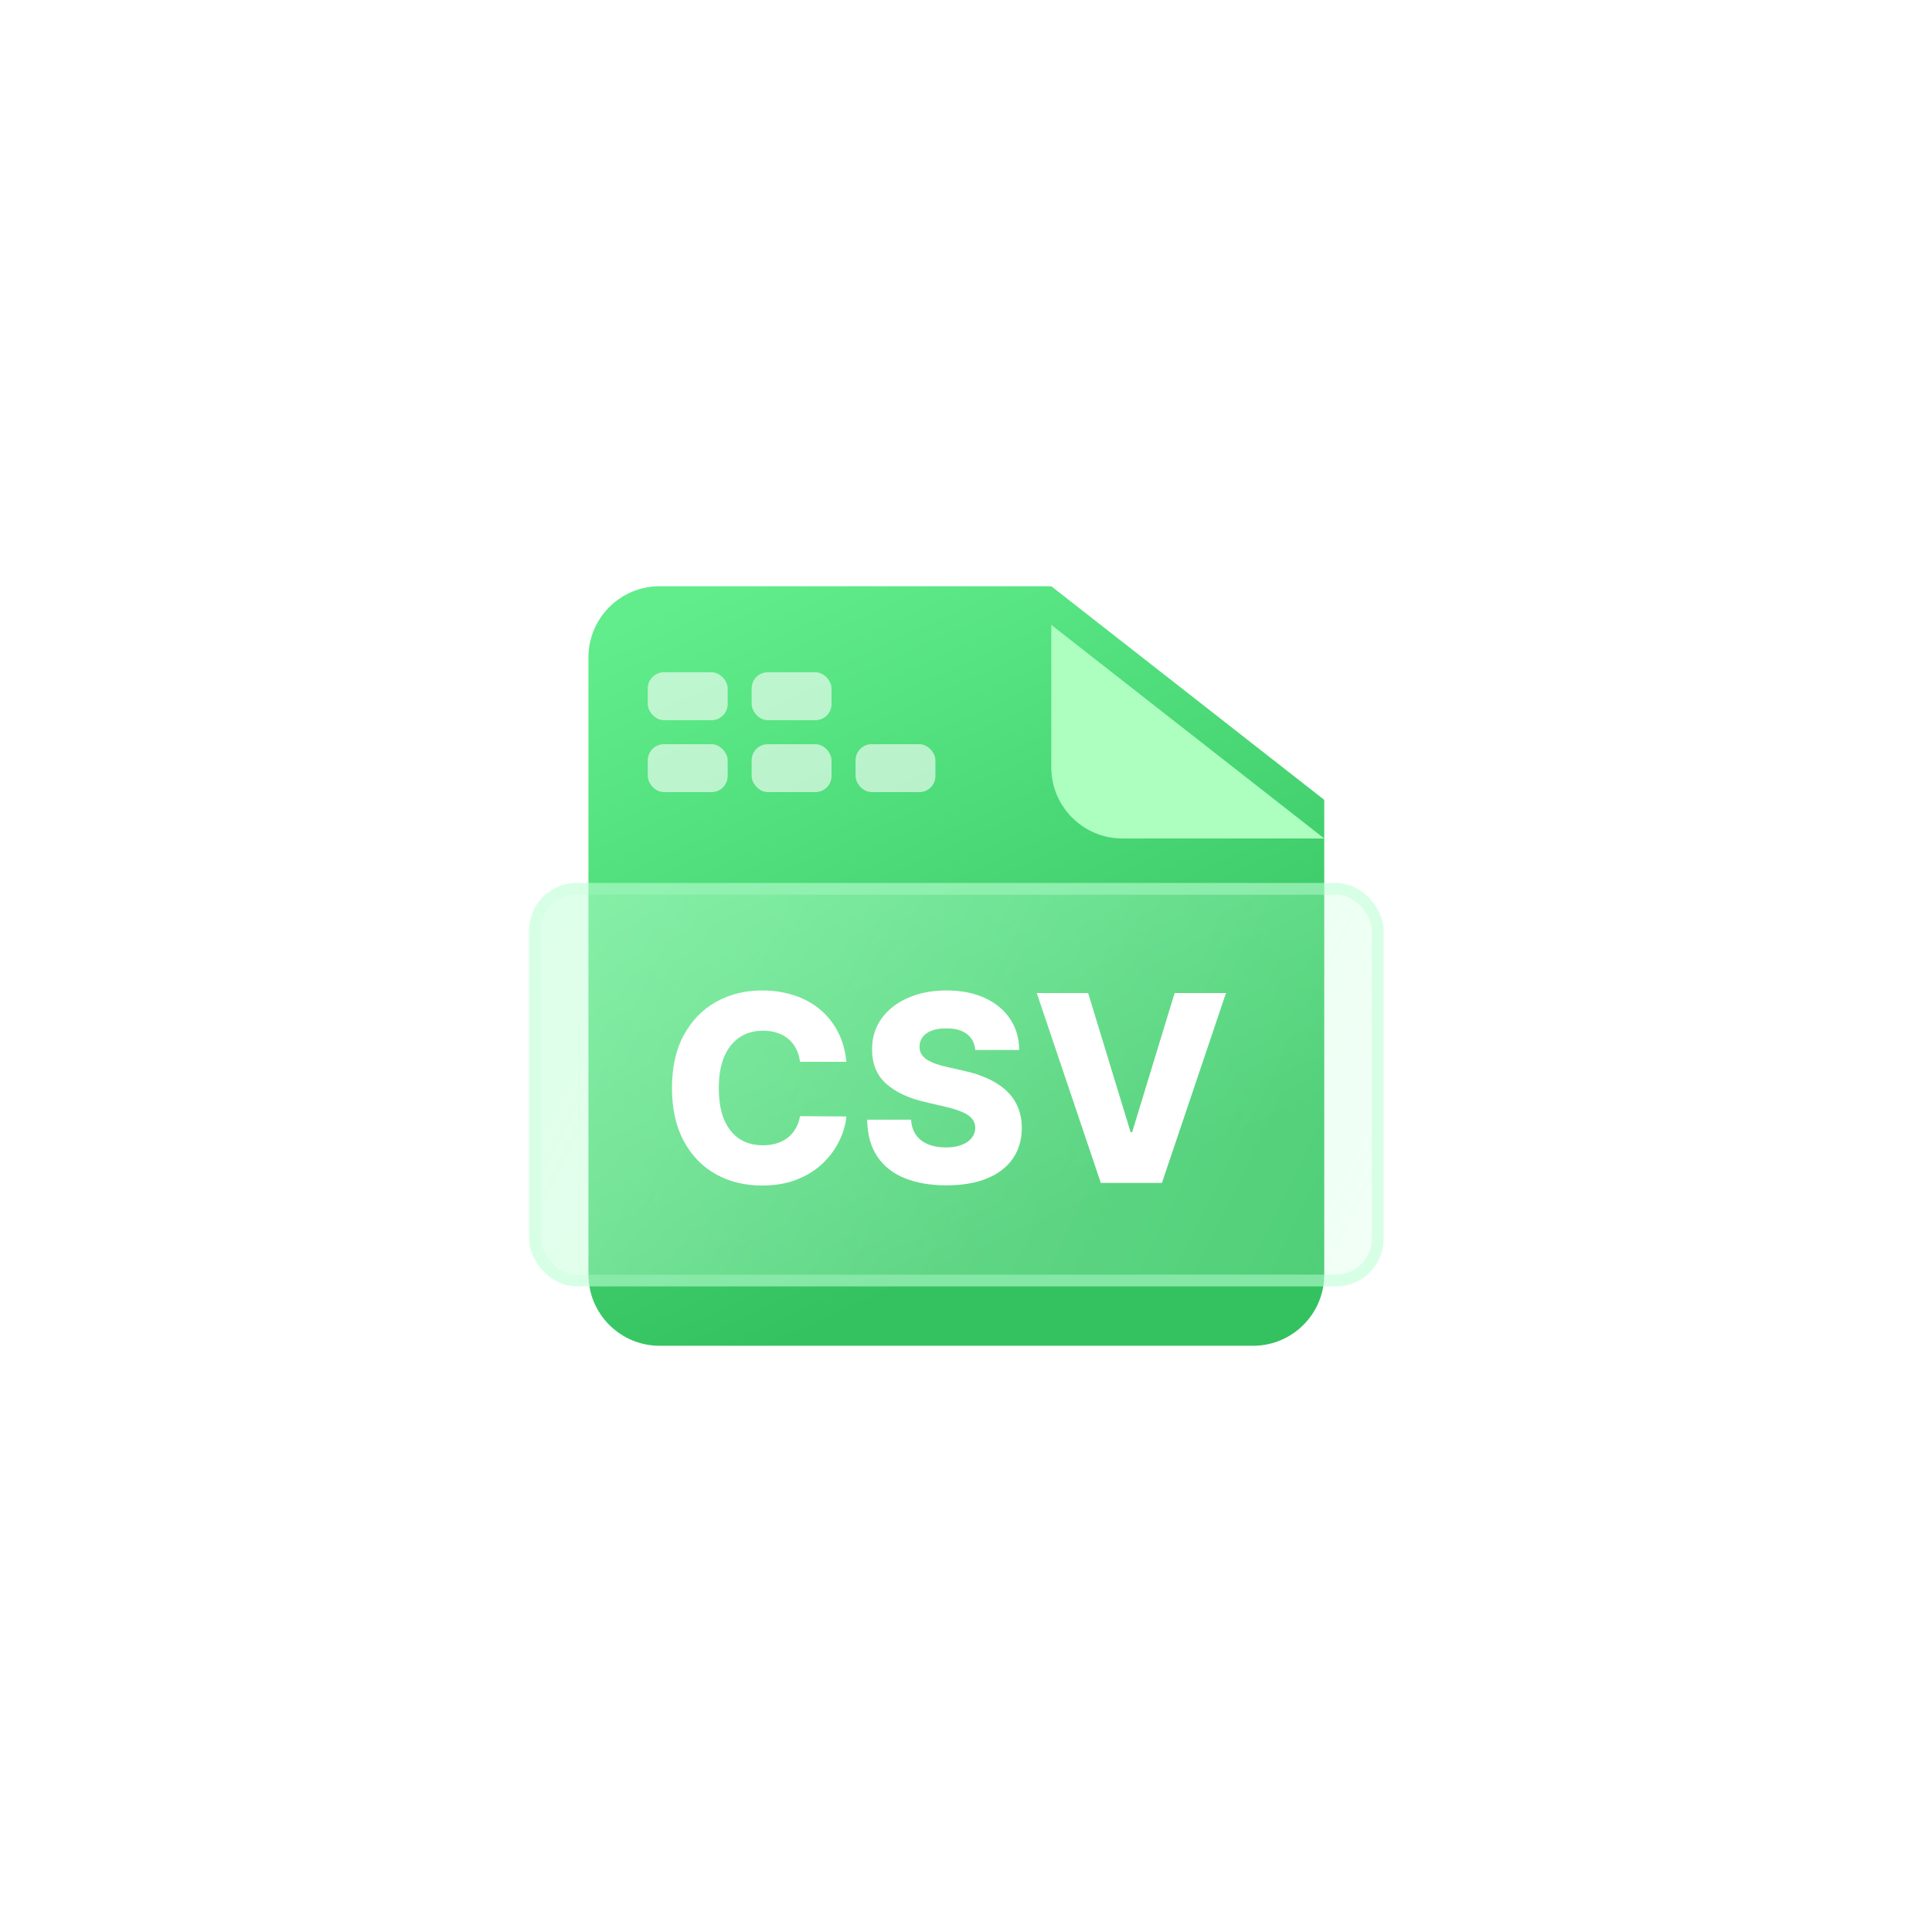
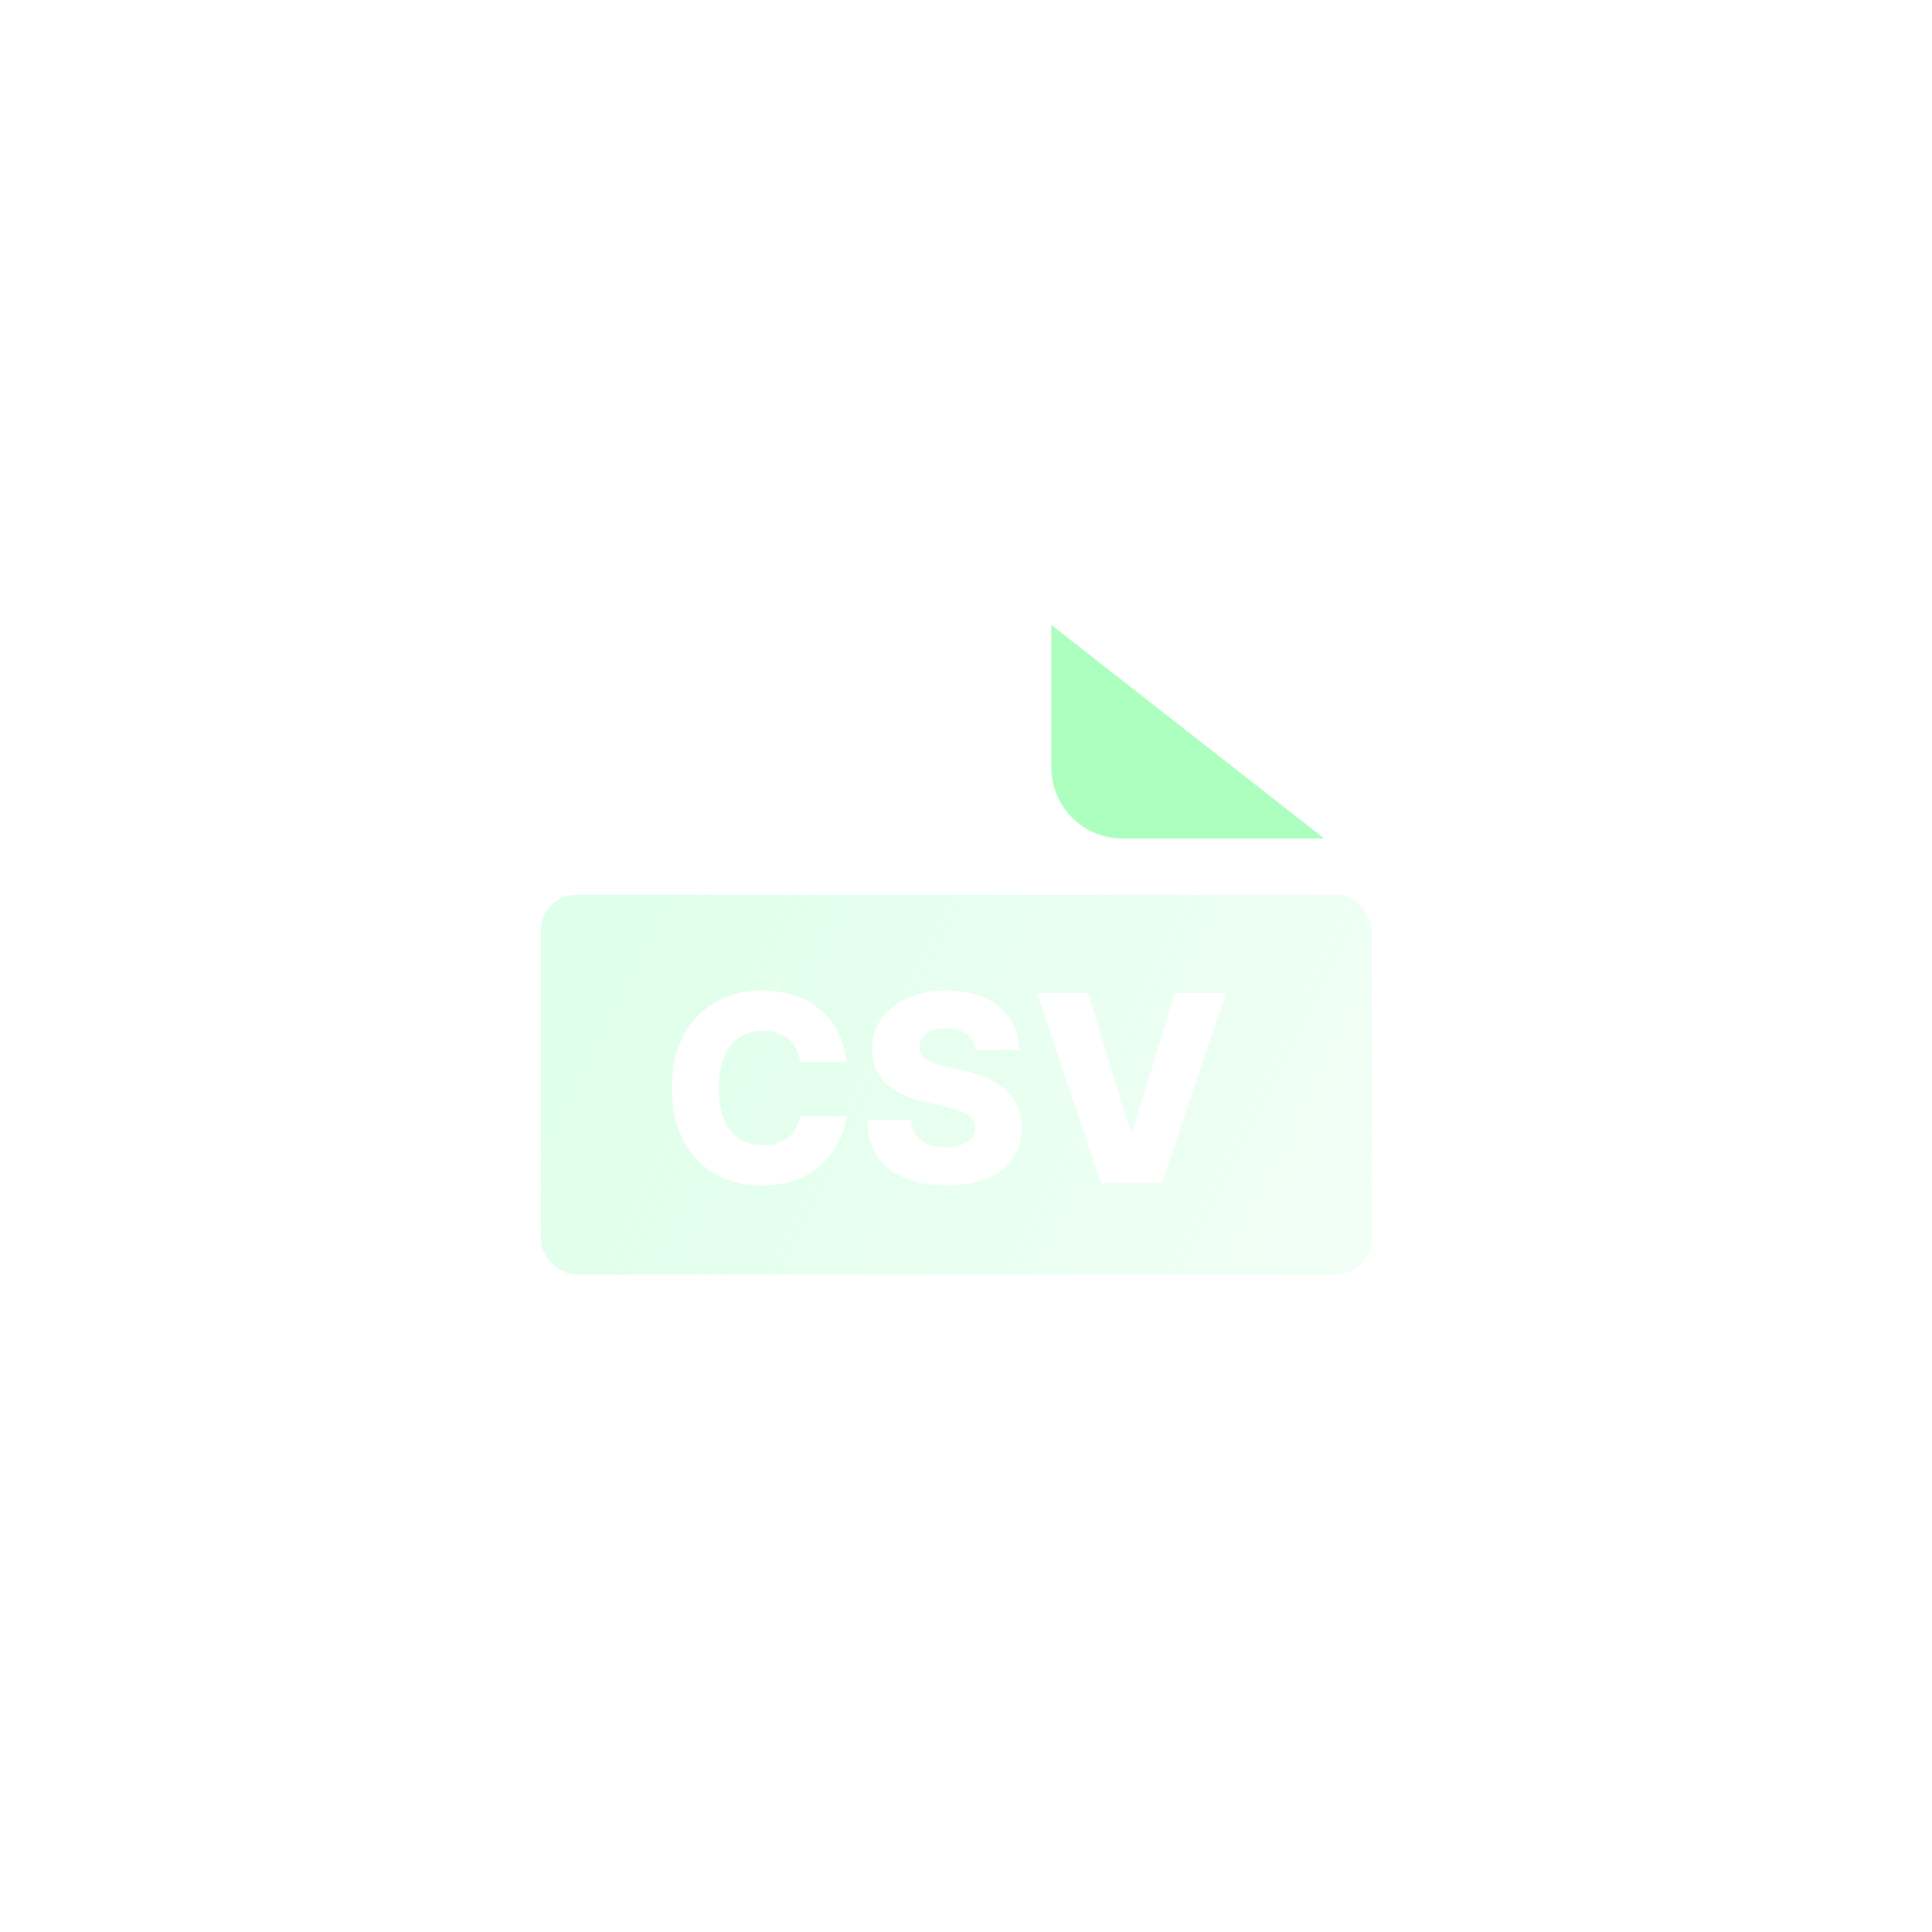
<svg xmlns="http://www.w3.org/2000/svg" width="100" height="100" viewBox="0 0 100 100" fill="none">
  <g clip-path="url(#clip0_195_147)">
    <path d="M30.457 34.029C30.457 31.993 32.107 30.343 34.143 30.343H54.414L68.543 41.4V65.971C68.543 68.007 66.893 69.657 64.857 69.657H34.143C32.107 69.657 30.457 68.007 30.457 65.971V34.029Z" fill="url(#paint0_linear_195_147)" />
    <rect x="33.529" y="34.796" width="4.136" height="2.481" rx="0.835" fill="white" fill-opacity="0.6" />
    <rect x="33.529" y="38.519" width="4.136" height="2.481" rx="0.835" fill="white" fill-opacity="0.6" />
    <rect x="38.905" y="34.796" width="4.136" height="2.481" rx="0.835" fill="white" fill-opacity="0.6" />
-     <rect x="38.905" y="38.519" width="4.136" height="2.481" rx="0.835" fill="white" fill-opacity="0.6" />
    <rect x="44.282" y="38.519" width="4.136" height="2.481" rx="0.835" fill="white" fill-opacity="0.6" />
  </g>
  <g filter="url(#filter0_b_195_147)">
    <rect x="28" y="46.314" width="43" height="19.657" rx="1.843" fill="url(#paint1_linear_195_147)" />
-     <rect x="27.693" y="46.007" width="43.614" height="20.271" rx="2.15" stroke="#BCFFD3" stroke-opacity="0.6" stroke-width="0.614" />
  </g>
  <g filter="url(#filter1_d_195_147)">
    <path d="M43.808 54.961H41.409C41.377 54.715 41.311 54.492 41.212 54.294C41.113 54.095 40.982 53.926 40.818 53.785C40.655 53.644 40.462 53.537 40.238 53.464C40.017 53.387 39.772 53.348 39.504 53.348C39.027 53.348 38.616 53.465 38.27 53.699C37.928 53.932 37.664 54.27 37.478 54.711C37.296 55.153 37.205 55.687 37.205 56.314C37.205 56.967 37.297 57.514 37.483 57.956C37.672 58.394 37.936 58.725 38.275 58.949C38.617 59.17 39.022 59.28 39.489 59.28C39.751 59.28 39.99 59.246 40.204 59.179C40.422 59.112 40.612 59.014 40.775 58.887C40.942 58.755 41.078 58.597 41.183 58.411C41.292 58.223 41.367 58.01 41.409 57.773L43.808 57.788C43.767 58.223 43.64 58.651 43.429 59.074C43.221 59.496 42.935 59.882 42.57 60.23C42.205 60.576 41.761 60.851 41.236 61.056C40.714 61.261 40.116 61.363 39.441 61.363C38.552 61.363 37.755 61.168 37.051 60.777C36.35 60.384 35.797 59.811 35.391 59.059C34.984 58.307 34.781 57.392 34.781 56.314C34.781 55.233 34.987 54.316 35.4 53.564C35.813 52.812 36.371 52.241 37.075 51.851C37.779 51.461 38.568 51.266 39.441 51.266C40.036 51.266 40.587 51.349 41.092 51.515C41.597 51.678 42.042 51.918 42.426 52.235C42.81 52.548 43.122 52.934 43.362 53.392C43.602 53.849 43.751 54.372 43.808 54.961ZM50.48 54.347C50.448 53.995 50.306 53.721 50.053 53.526C49.803 53.328 49.447 53.228 48.983 53.228C48.676 53.228 48.42 53.268 48.215 53.348C48.01 53.428 47.857 53.539 47.754 53.679C47.652 53.817 47.599 53.975 47.596 54.155C47.59 54.302 47.618 54.431 47.682 54.543C47.749 54.655 47.846 54.755 47.97 54.841C48.098 54.924 48.252 54.998 48.431 55.062C48.61 55.126 48.812 55.182 49.036 55.23L49.88 55.422C50.367 55.527 50.795 55.668 51.166 55.844C51.541 56.02 51.854 56.229 52.107 56.473C52.363 56.716 52.557 56.996 52.688 57.312C52.819 57.629 52.886 57.984 52.889 58.378C52.886 58.998 52.729 59.531 52.419 59.976C52.109 60.421 51.662 60.761 51.08 60.998C50.501 61.235 49.802 61.353 48.983 61.353C48.161 61.353 47.444 61.23 46.833 60.984C46.222 60.737 45.747 60.363 45.408 59.861C45.068 59.358 44.894 58.723 44.885 57.956H47.159C47.178 58.272 47.263 58.536 47.414 58.747C47.564 58.959 47.77 59.118 48.033 59.227C48.298 59.336 48.605 59.391 48.954 59.391C49.274 59.391 49.546 59.347 49.77 59.261C49.997 59.175 50.172 59.054 50.293 58.901C50.415 58.747 50.477 58.571 50.48 58.373C50.477 58.188 50.419 58.029 50.307 57.898C50.196 57.764 50.023 57.648 49.789 57.552C49.559 57.453 49.264 57.362 48.906 57.279L47.879 57.039C47.028 56.844 46.358 56.529 45.868 56.093C45.379 55.655 45.136 55.063 45.139 54.318C45.136 53.71 45.299 53.177 45.628 52.72C45.958 52.262 46.414 51.905 46.996 51.65C47.578 51.394 48.242 51.266 48.988 51.266C49.749 51.266 50.41 51.395 50.97 51.654C51.533 51.91 51.969 52.27 52.28 52.734C52.59 53.198 52.749 53.736 52.755 54.347H50.48ZM56.321 51.4L58.519 58.599H58.6L60.798 51.4H63.457L60.141 61.228H56.978L53.662 51.4H56.321Z" fill="white" />
  </g>
  <g filter="url(#filter2_d_195_147)">
    <path d="M54.414 37.714V30.343L68.543 41.4H58.1C56.064 41.4 54.414 39.75 54.414 37.714Z" fill="#ADFFC0" />
  </g>
  <defs>
    <filter id="filter0_b_195_147" x="23.7" y="42.014" width="51.6" height="28.257" filterUnits="userSpaceOnUse" color-interpolation-filters="sRGB">
      <feFlood flood-opacity="0" result="BackgroundImageFix" />
      <feGaussianBlur in="BackgroundImageFix" stdDeviation="1.843" />
      <feComposite in2="SourceAlpha" operator="in" result="effect1_backgroundBlur_195_147" />
      <feBlend mode="normal" in="SourceGraphic" in2="effect1_backgroundBlur_195_147" result="shape" />
    </filter>
    <filter id="filter1_d_195_147" x="31.095" y="47.58" width="36.047" height="17.469" filterUnits="userSpaceOnUse" color-interpolation-filters="sRGB">
      <feFlood flood-opacity="0" result="BackgroundImageFix" />
      <feColorMatrix in="SourceAlpha" type="matrix" values="0 0 0 0 0 0 0 0 0 0 0 0 0 0 0 0 0 0 127 0" result="hardAlpha" />
      <feOffset />
      <feGaussianBlur stdDeviation="1.843" />
      <feComposite in2="hardAlpha" operator="out" />
      <feColorMatrix type="matrix" values="0 0 0 0 0 0 0 0 0 0 0 0 0 0 0 0 0 0 0.16 0" />
      <feBlend mode="normal" in2="BackgroundImageFix" result="effect1_dropShadow_195_147" />
      <feBlend mode="normal" in="SourceGraphic" in2="effect1_dropShadow_195_147" result="shape" />
    </filter>
    <filter id="filter2_d_195_147" x="51.414" y="29.343" width="20.129" height="17.057" filterUnits="userSpaceOnUse" color-interpolation-filters="sRGB">
      <feFlood flood-opacity="0" result="BackgroundImageFix" />
      <feColorMatrix in="SourceAlpha" type="matrix" values="0 0 0 0 0 0 0 0 0 0 0 0 0 0 0 0 0 0 127 0" result="hardAlpha" />
      <feOffset dy="2" />
      <feGaussianBlur stdDeviation="1.5" />
      <feComposite in2="hardAlpha" operator="out" />
      <feColorMatrix type="matrix" values="0 0 0 0 0 0 0 0 0 0 0 0 0 0 0 0 0 0 0.15 0" />
      <feBlend mode="normal" in2="BackgroundImageFix" result="effect1_dropShadow_195_147" />
      <feBlend mode="normal" in="SourceGraphic" in2="effect1_dropShadow_195_147" result="shape" />
    </filter>
    <linearGradient id="paint0_linear_195_147" x1="33" y1="32" x2="48.5" y2="66" gradientUnits="userSpaceOnUse">
      <stop stop-color="#61ED8C" />
      <stop offset="1" stop-color="#33C25F" />
    </linearGradient>
    <linearGradient id="paint1_linear_195_147" x1="27.349" y1="46.928" x2="70.059" y2="67.888" gradientUnits="userSpaceOnUse">
      <stop stop-color="#BCFFD3" stop-opacity="0.5" />
      <stop offset="1" stop-color="#BCFFD3" stop-opacity="0.2" />
    </linearGradient>
    <clipPath id="clip0_195_147">
-       <rect width="38.086" height="39.314" fill="white" transform="translate(30.457 30.343)" />
-     </clipPath>
+       </clipPath>
  </defs>
</svg>